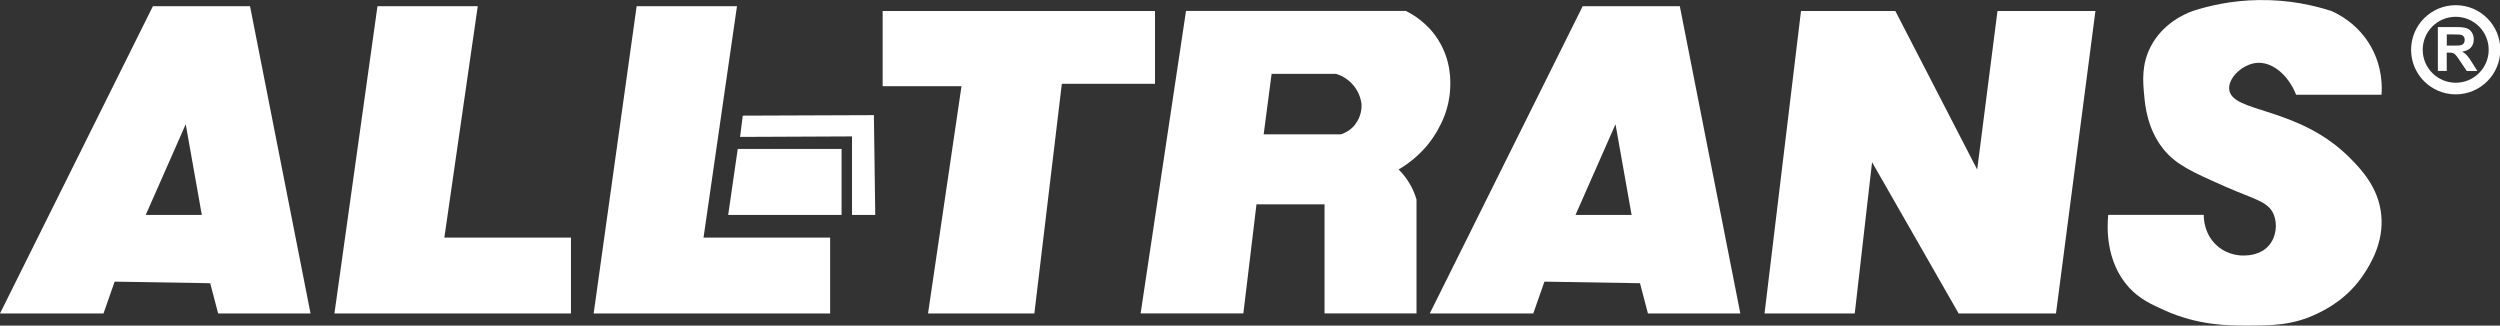
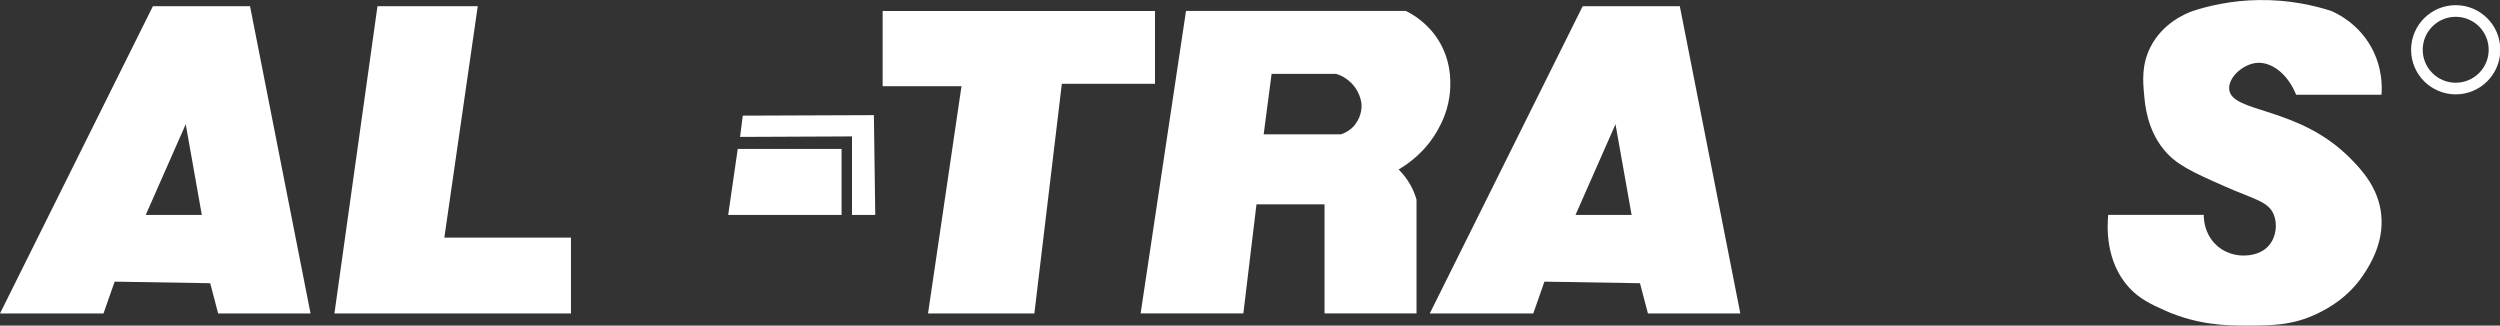
<svg xmlns="http://www.w3.org/2000/svg" width="215" height="28" viewBox="0 0 215 28" fill="none">
  <rect x="0" y="0" width="215" height="28" fill="#333333" stroke="none" />
  <g clip-path="url(#clip0_1_63)">
    <path d="M21.503 0.533H13.15L0 26.957H8.901L9.86 24.221L18.077 24.356L18.761 26.957H26.706L21.503 0.533ZM12.532 18.486L15.972 10.684L17.357 18.486H12.527H12.532Z" fill="white" />
    <path d="M32.463 0.533L28.761 26.957H49.103V20.436H38.214L41.087 0.533H32.463Z" fill="white" />
-     <path d="M54.751 0.533L51.054 26.957H71.392V20.436H60.503L63.38 0.533H54.751Z" fill="white" />
    <path d="M63.446 12.807L62.623 18.486H72.375V12.807H63.446Z" fill="white" />
    <path d="M63.648 11.774C63.722 11.165 63.802 10.557 63.877 9.945C67.635 9.931 71.397 9.916 75.155 9.902C75.192 12.765 75.23 15.623 75.272 18.486H73.273V11.731L63.648 11.774Z" fill="white" />
    <path d="M79.811 26.957H88.955L91.318 7.208H99.329V0.945H75.908V7.414H82.689L79.811 26.957Z" fill="white" />
    <path d="M123.673 3.405C122.756 1.969 121.525 1.249 120.898 0.94H101.997L98.094 26.952H106.929L108.057 17.574H113.911V26.952H121.82V17.162C121.721 16.821 121.567 16.404 121.324 15.955C120.987 15.338 120.594 14.884 120.28 14.575C121.094 14.098 122.615 13.055 123.668 11.137C123.972 10.585 124.623 9.374 124.712 7.662C124.749 6.998 124.819 5.201 123.668 3.401L123.673 3.405ZM116.546 10.707C116.106 11.264 115.554 11.479 115.32 11.554H108.675L109.358 6.352H114.903C115.17 6.432 115.872 6.684 116.433 7.386C116.939 8.017 117.056 8.668 117.093 8.953C117.103 9.168 117.117 9.977 116.536 10.707H116.546Z" fill="white" />
    <path d="M144.464 0.533H136.111L122.961 26.957H131.862L132.821 24.221L141.039 24.356L141.722 26.957H149.668L144.464 0.533ZM135.493 18.486L138.933 10.684L140.318 18.486H135.489H135.493Z" fill="white" />
-     <path d="M151.75 26.957H159.509L160.997 13.948L168.443 26.957H176.814L180.207 0.945H171.784L170.038 14.58L163 0.945H154.886L151.75 26.957Z" fill="white" />
    <path d="M197.48 8.148H204.808C204.859 7.498 204.906 5.814 203.919 4.041C202.8 2.039 201.069 1.197 200.493 0.945C199.071 0.482 196.913 -0.033 194.26 0.005C191.878 0.037 189.922 0.51 188.574 0.945C187.957 1.169 185.991 1.979 184.943 4.041C184.161 5.58 184.292 7.026 184.395 8.148C184.475 9.046 184.657 11.072 186.038 12.803C187.119 14.164 188.518 14.781 191.312 16.021C193.9 17.167 195.102 17.316 195.556 18.486C195.865 19.276 195.762 20.352 195.144 21.087C194.442 21.924 193.371 21.966 193.02 21.975C192.753 21.985 191.649 21.985 190.689 21.152C189.515 20.132 189.52 18.687 189.524 18.481H181.307C181.218 19.407 181.035 22.457 183.085 24.712C183.993 25.708 184.98 26.157 186.15 26.686C189.009 27.977 191.583 28 193.151 28C195.327 28 197.18 27.995 199.314 26.957C200.077 26.587 201.972 25.638 203.352 23.482C203.816 22.761 205.023 20.881 204.789 18.486C204.56 16.124 203.048 14.552 202.136 13.626C197.657 9.084 191.887 9.757 191.71 7.671C191.625 6.67 192.87 5.534 194.04 5.412C195.327 5.276 196.75 6.347 197.466 8.148H197.48Z" fill="white" />
    <path d="M211.191 7.615C213.034 7.615 214.527 6.122 214.527 4.28C214.527 2.438 213.034 0.945 211.191 0.945C209.348 0.945 207.854 2.438 207.854 4.28C207.854 6.122 209.348 7.615 211.191 7.615Z" stroke="white" stroke-miterlimit="10" />
-     <path d="M209.656 6.104V2.329H211.261C211.663 2.329 211.958 2.362 212.141 2.432C212.323 2.498 212.468 2.619 212.581 2.793C212.688 2.966 212.744 3.162 212.744 3.387C212.744 3.672 212.66 3.906 212.496 4.088C212.328 4.271 212.08 4.388 211.748 4.439C211.911 4.537 212.047 4.64 212.155 4.757C212.262 4.874 212.407 5.075 212.59 5.37L213.053 6.104H212.141L211.588 5.281C211.392 4.986 211.256 4.804 211.186 4.724C211.116 4.65 211.036 4.593 210.957 4.565C210.877 4.537 210.746 4.523 210.573 4.523H210.419V6.1H209.656V6.104ZM210.419 3.924H210.985C211.35 3.924 211.579 3.91 211.668 3.878C211.757 3.845 211.832 3.794 211.883 3.719C211.935 3.644 211.963 3.55 211.963 3.433C211.963 3.307 211.93 3.204 211.86 3.125C211.794 3.045 211.696 2.998 211.574 2.975C211.514 2.966 211.326 2.961 211.018 2.961H210.423V3.92L210.419 3.924Z" fill="white" />
  </g>
  <defs>
    <clipPath id="clip0_1_63">
      <rect width="215" height="28" fill="white" />
    </clipPath>
  </defs>
</svg>